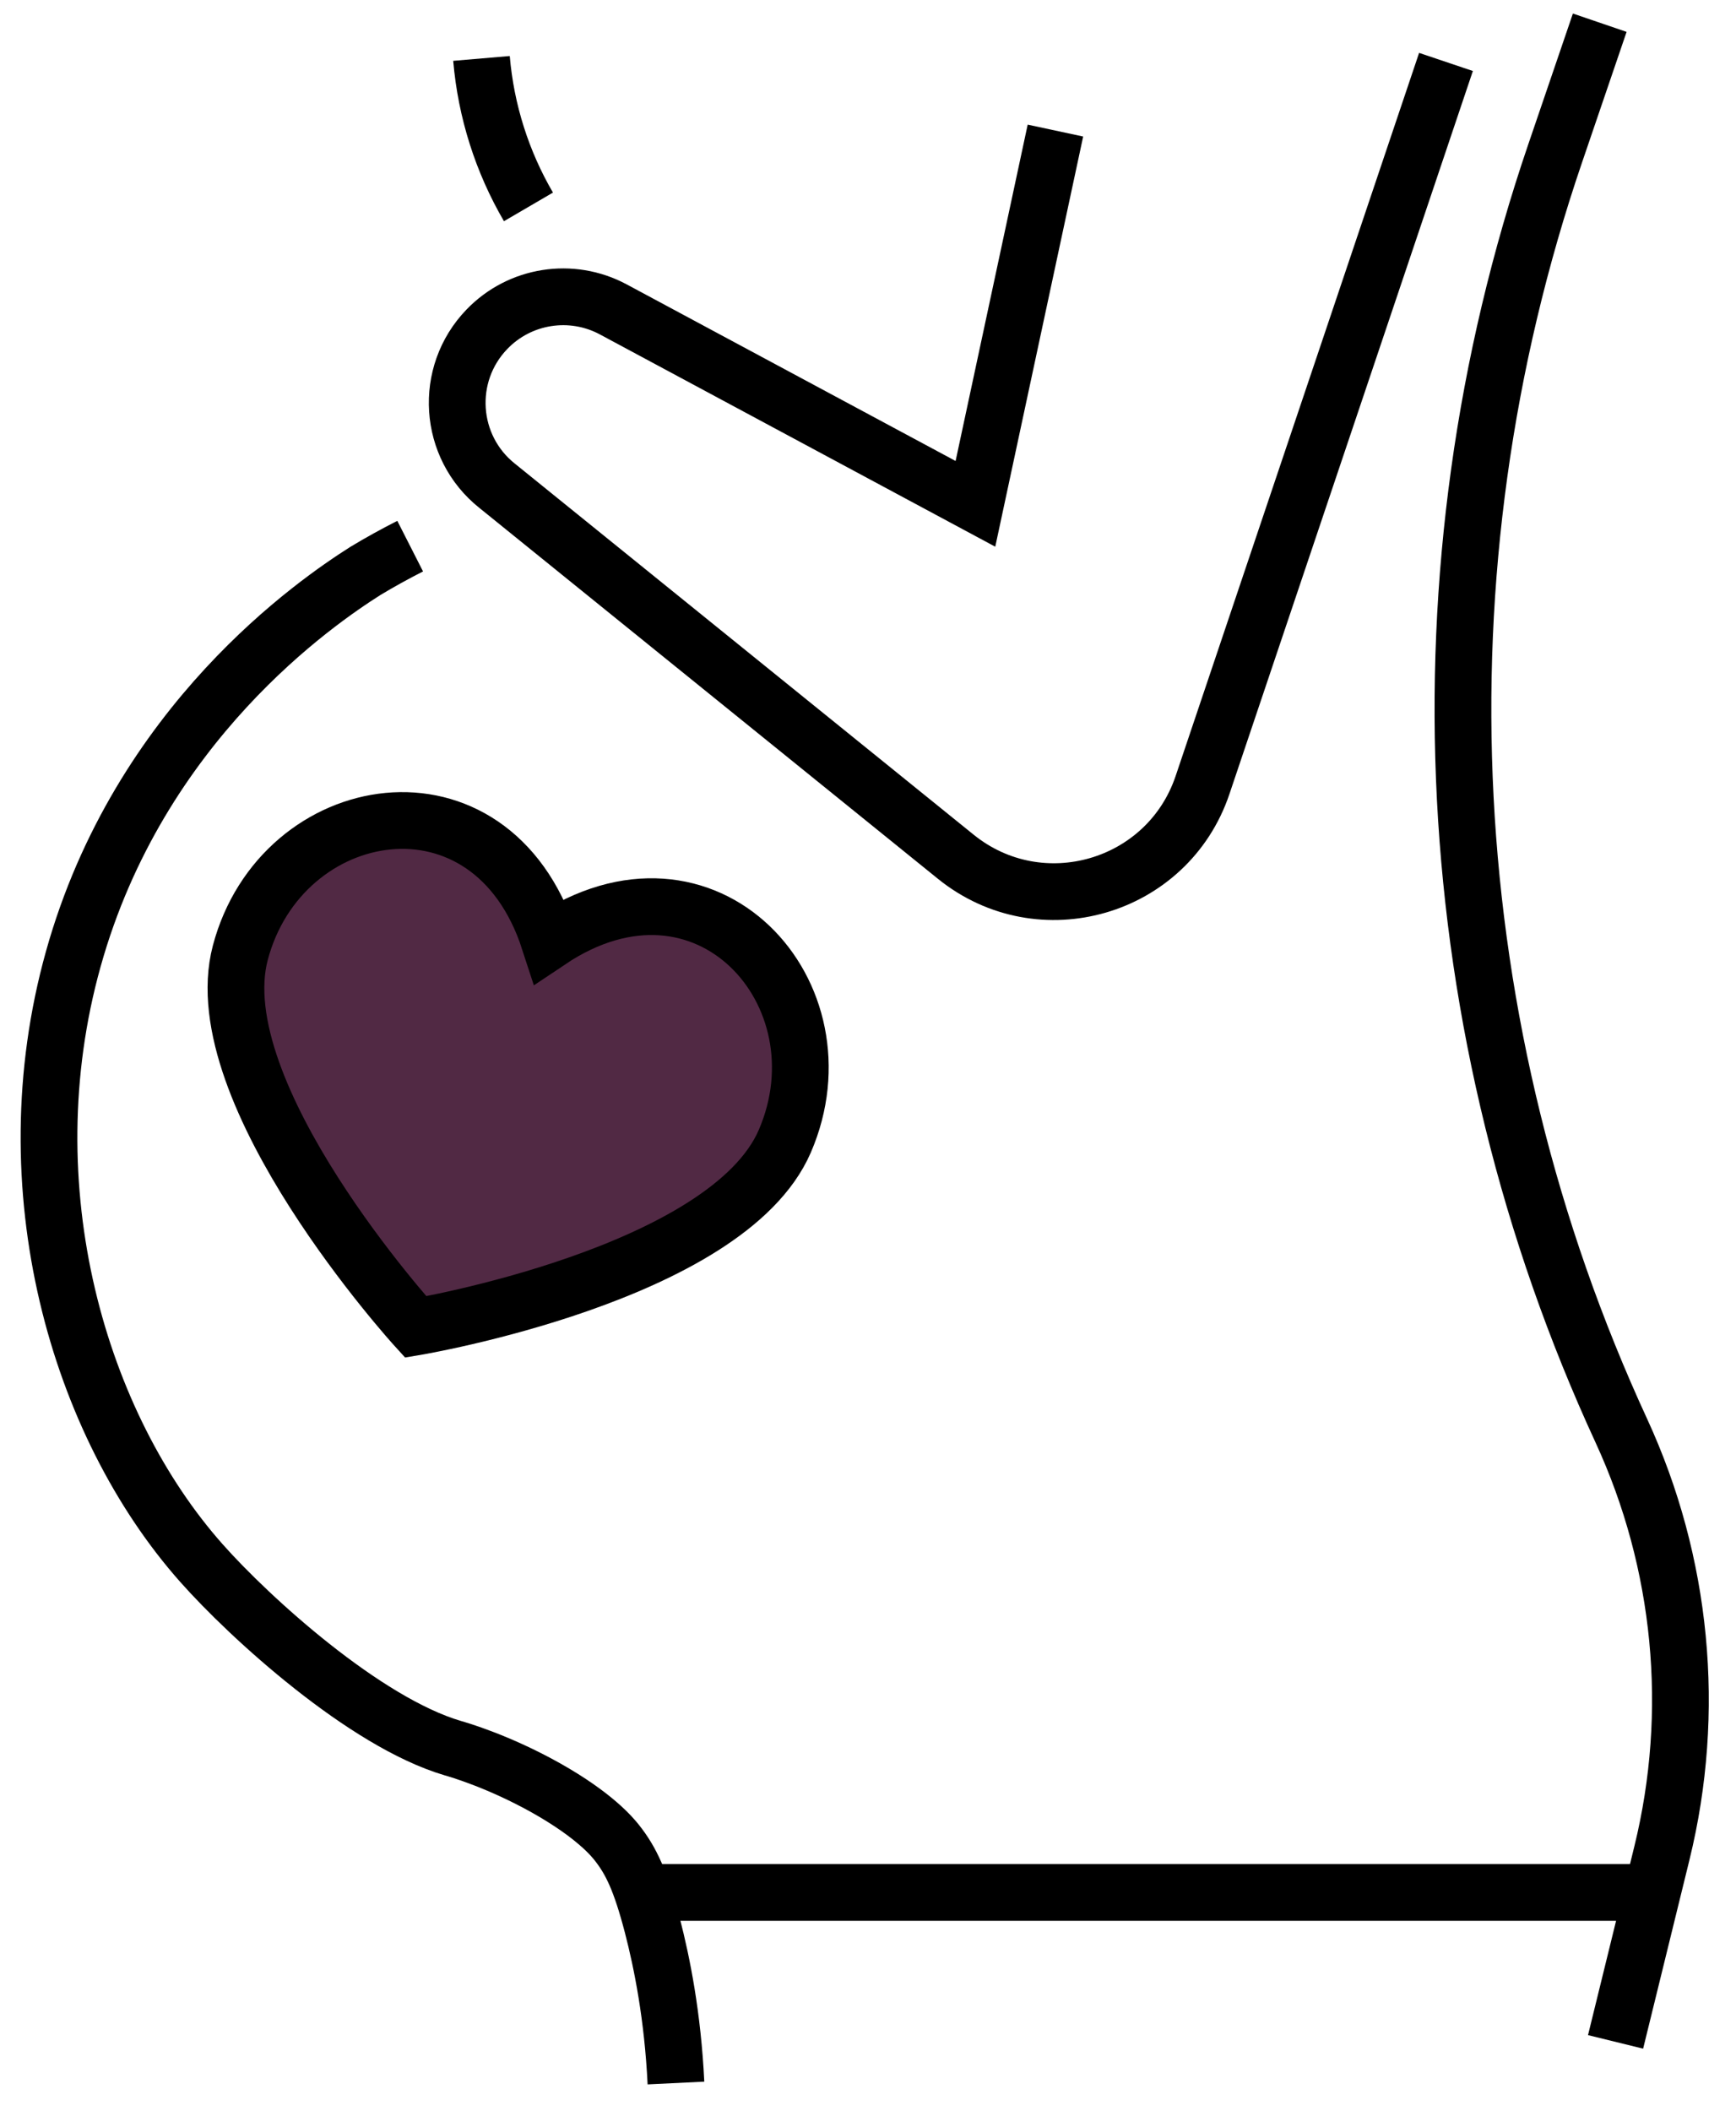
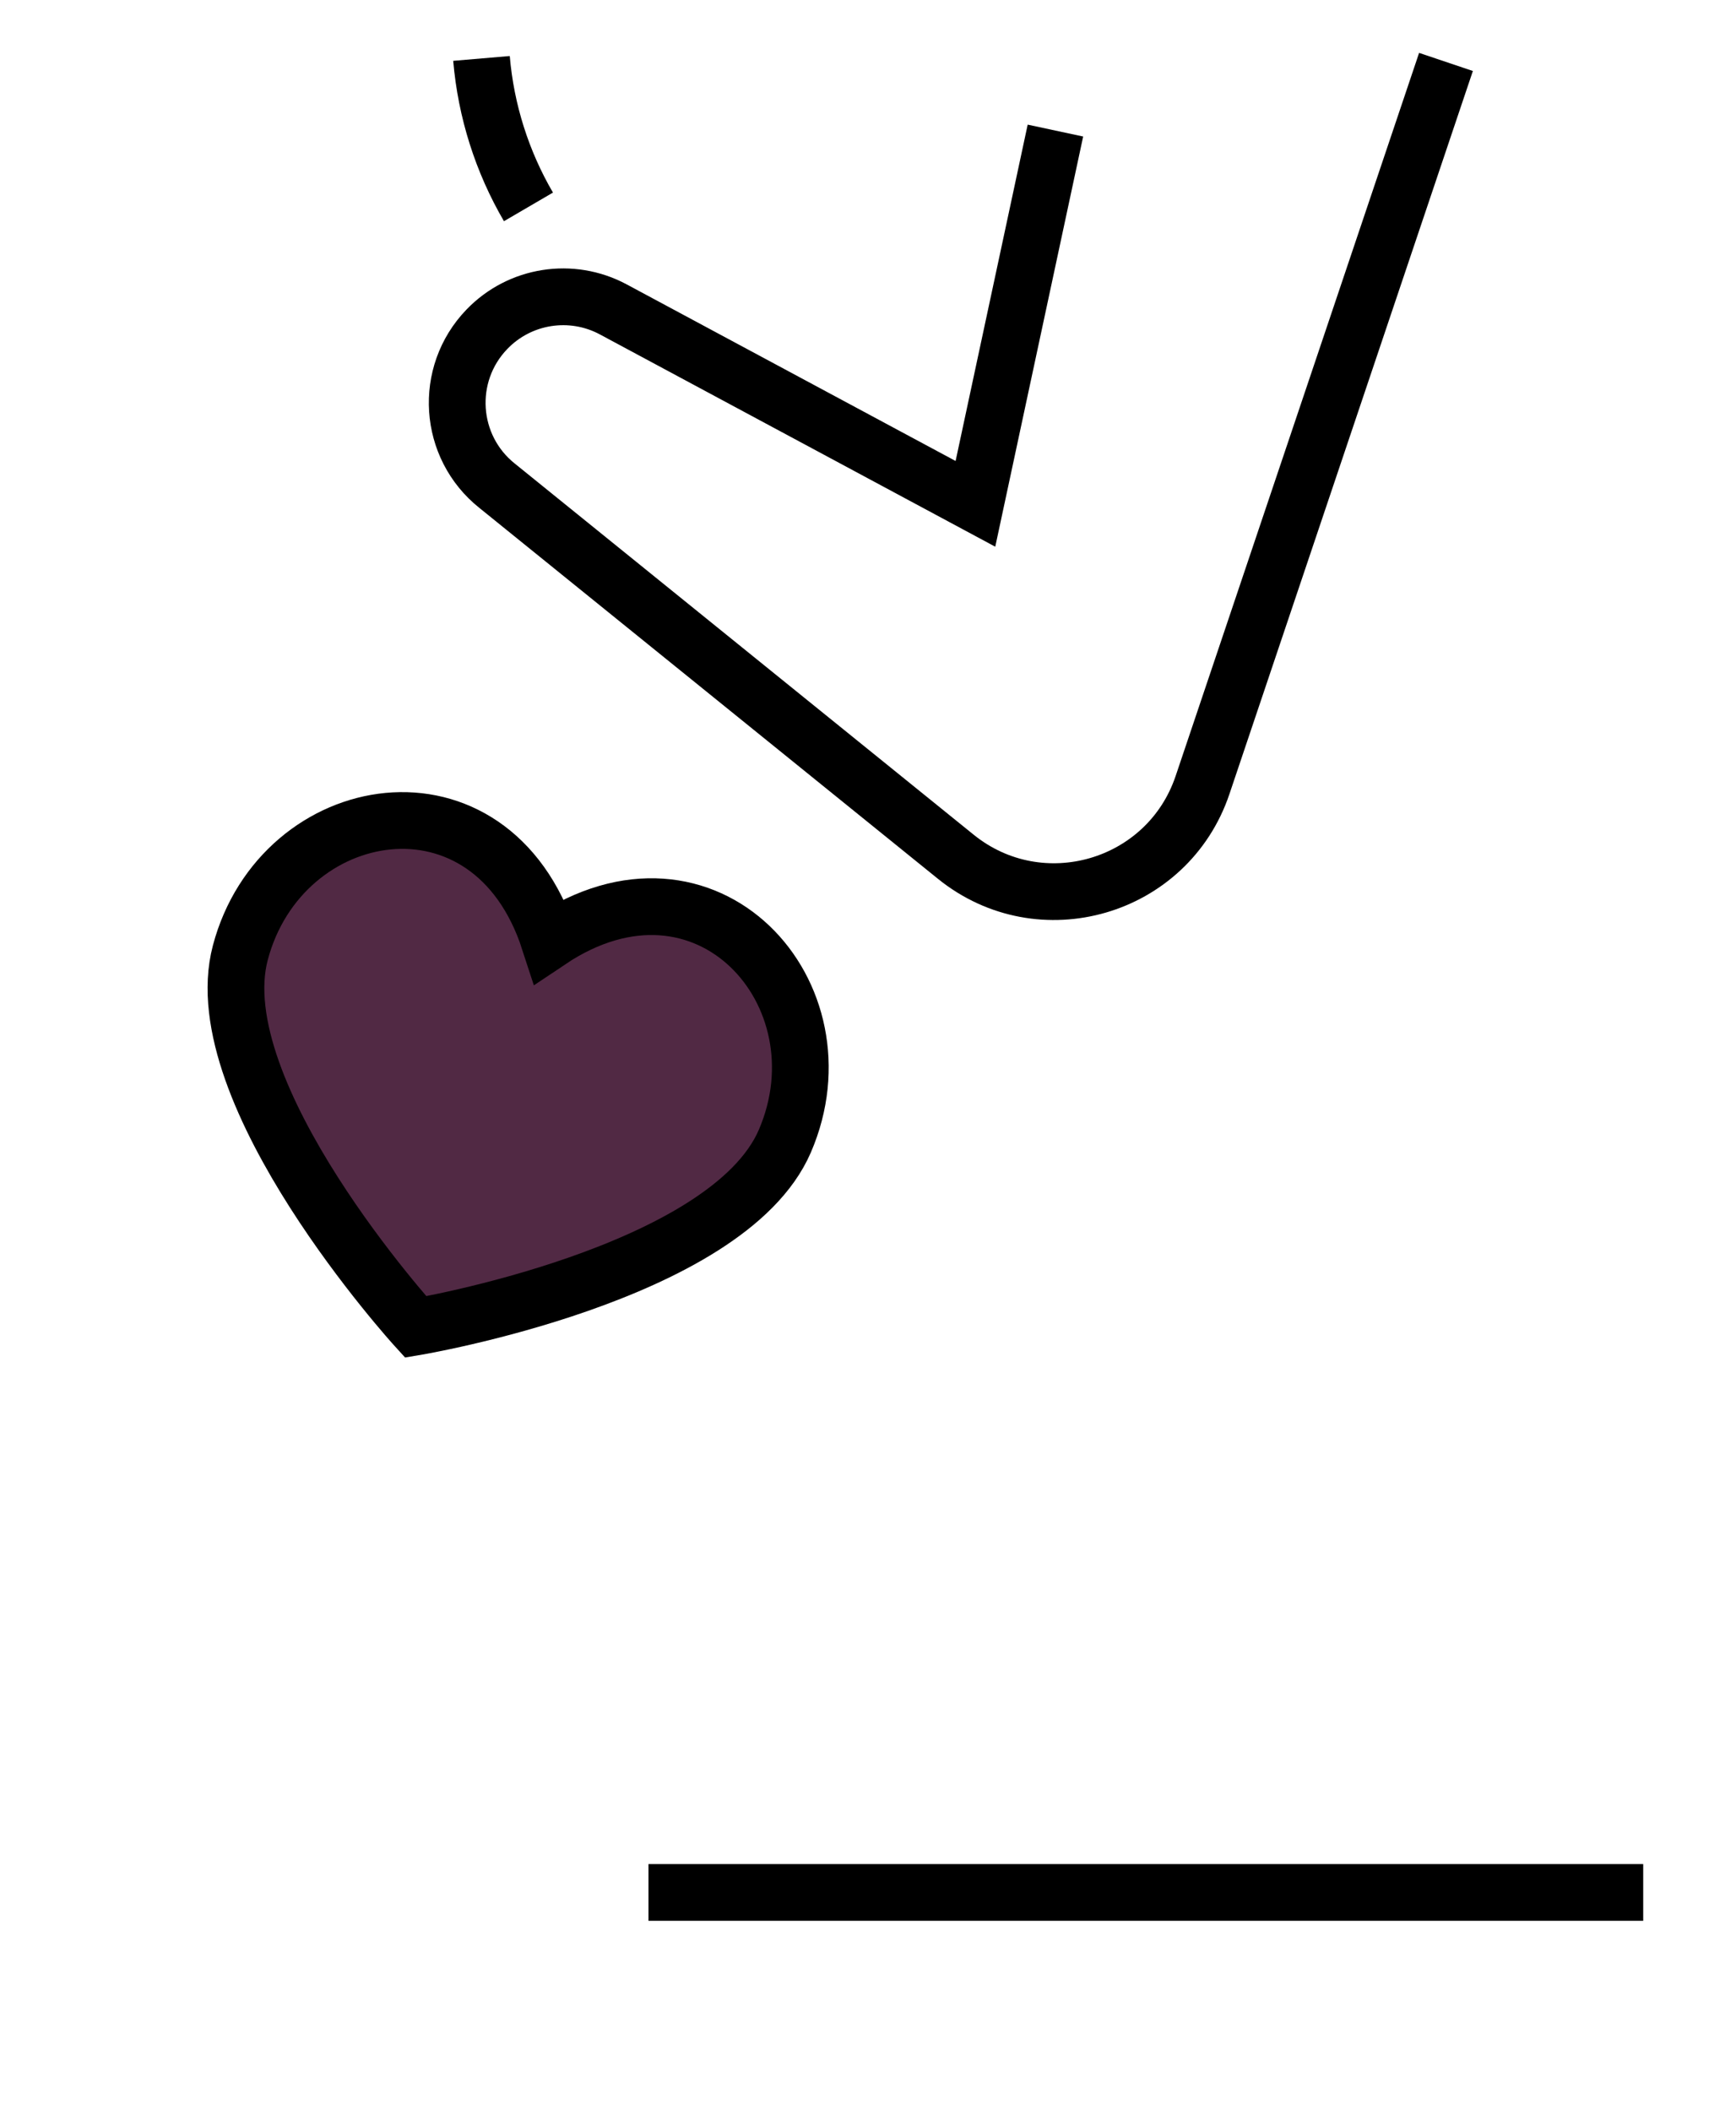
<svg xmlns="http://www.w3.org/2000/svg" width="51" height="62" viewBox="0 0 51 62" fill="none">
  <path d="M15.525 6.076C14.754 4.755 14.277 3.267 14.145 1.716" stroke="black" stroke-width="1.667" />
-   <path d="M12.05 16.039C11.598 16.269 11.159 16.511 10.736 16.766C9.325 17.662 4.092 21.219 2.152 28.167C0.272 34.898 2.313 41.843 5.918 45.905C7.347 47.516 10.713 50.575 13.298 51.338C13.466 51.386 14.65 51.728 16.046 52.511C17.47 53.313 17.99 53.948 18.128 54.124C18.536 54.642 18.819 55.226 19.164 56.545C19.45 57.645 19.763 59.215 19.858 61.174" stroke="black" stroke-width="1.667" />
-   <path d="M46.997 0.667L45.688 4.502C41.493 16.793 42.19 30.227 47.633 42.02C49.421 45.899 49.842 50.27 48.824 54.419L47.462 59.966" stroke="black" stroke-width="1.667" />
  <path d="M42.48 1.819L35.328 23.054C34.305 26.09 30.569 27.174 28.079 25.161L14.604 14.266C13.17 13.123 13.03 10.992 14.303 9.671C15.27 8.665 16.788 8.428 18.016 9.086L28.656 14.797L31.006 3.835" stroke="black" stroke-width="1.667" />
  <path d="M48.274 55.577H19.051" stroke="black" stroke-width="1.667" />
  <path d="M16.136 27.631C20.757 24.533 24.921 29.197 23.056 33.515C21.359 37.437 12.211 38.97 12.211 38.97C12.211 38.97 5.968 32.111 7.06 27.98C8.262 23.433 14.419 22.339 16.136 27.631Z" fill="#512944" stroke="black" stroke-width="1.667" />
</svg>